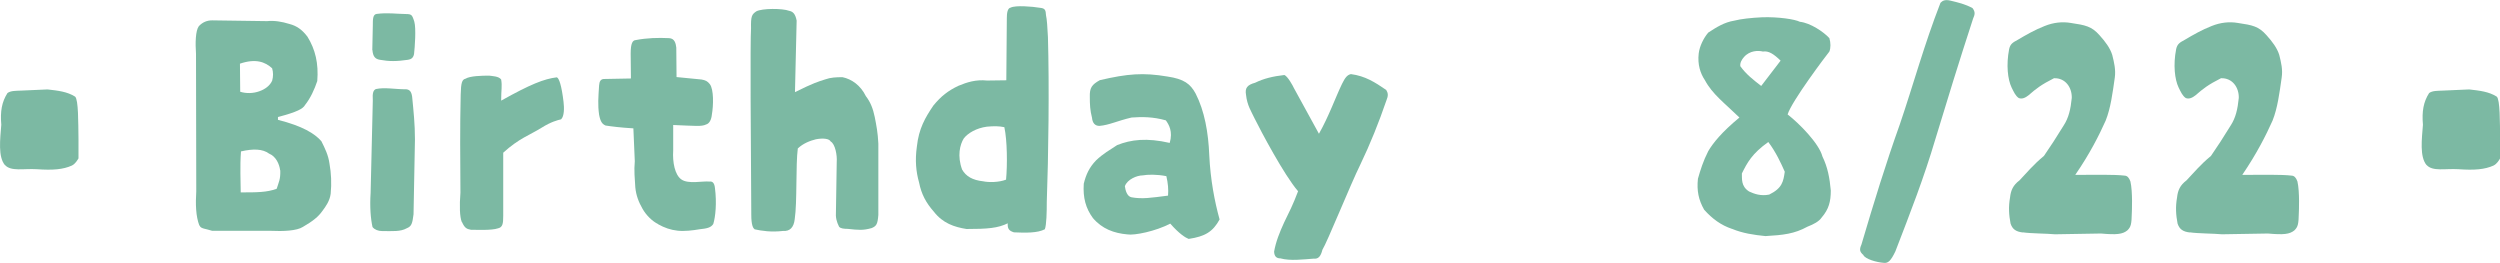
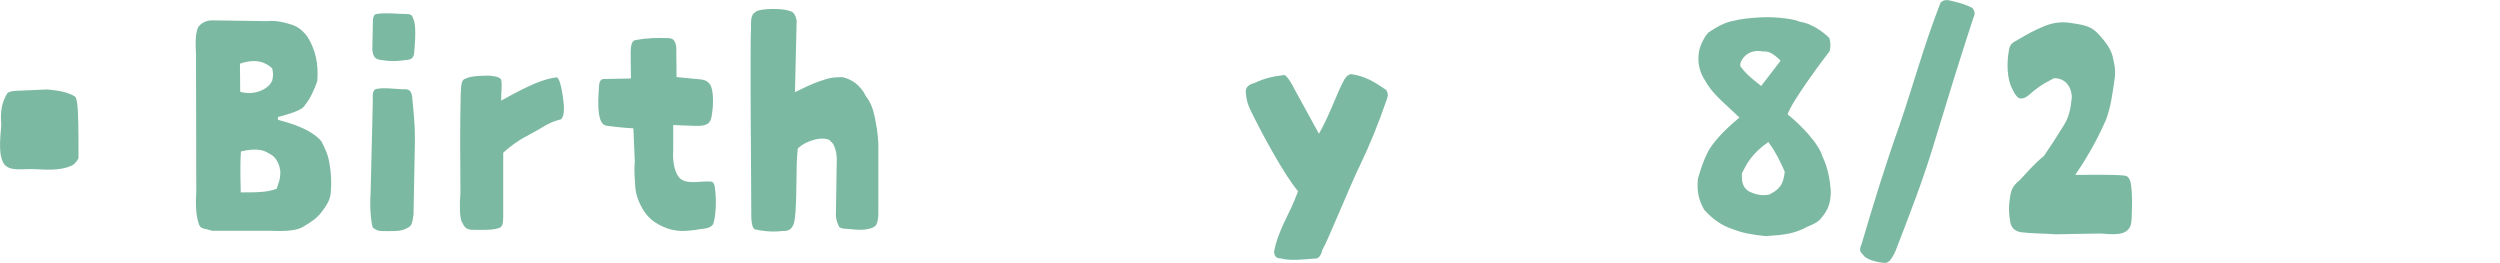
<svg xmlns="http://www.w3.org/2000/svg" id="_レイヤー_2" viewBox="0 0 194 20.39">
  <defs>
    <style>.cls-1{fill:#7cb9a3;}</style>
  </defs>
  <g id="_説明">
    <path class="cls-1" d="M.38,12.81c-.54-.65-.37-1.99-.28-3.13-.09-1.04.04-1.77.48-2.46.26-.19.65-.17,1.06-.19l2.05-.09c.8.09,1.53.17,2.14.56.26.24.24,2.01.26,3.28v1.51c-.07.11-.24.43-.52.56-.67.3-1.47.37-2.72.28-1.04-.06-1.99.19-2.46-.32Z" />
    <path class="cls-1" d="M15.47,17.5c-.28-.73-.3-1.66-.24-2.66l-.02-10.65c-.06-.86-.04-1.81.22-2.16.3-.32.65-.45,1.04-.45l4.26.06c.56-.06,1.15.04,1.73.22.58.15.99.45,1.4.99.61.99.87,2.07.76,3.44-.22.65-.52,1.32-.95,1.86-.15.28-.6.54-2.1.93v.22c1.9.48,2.85,1.06,3.37,1.66.28.56.54,1.08.63,1.75.13.71.17,1.53.09,2.33-.07.54-.37.97-.65,1.34-.3.43-.73.78-1.51,1.23-.47.3-1.49.35-2.55.3h-4.49c-.5-.17-.89-.15-.97-.41ZM21.13,5.31c-.56-.52-1.3-.78-2.51-.37l.02,2.18c.48.15,1.02.13,1.49-.04.43-.15.82-.43.99-.82.09-.32.09-.65,0-.95ZM21.74,13.22c-.06-.48-.32-1.08-.86-1.3-.5-.37-1.23-.39-2.18-.17-.09,1.19-.02,2.36-.02,3.18,1.25,0,2.03,0,2.79-.28.17-.54.3-.73.28-1.43Z" />
    <path class="cls-1" d="M28.91,17.63c-.15-.67-.22-1.6-.15-2.66l.17-7.17c-.04-.6.04-.8.24-.89.69-.15,1.45.02,2.38.02.24.04.37.17.43.56.11,1.12.22,2.14.22,3.33l-.11,5.81c-.09.71-.15.93-.52,1.08-.5.28-1.1.22-1.92.22-.3,0-.58-.11-.73-.3ZM28.89,3.89l.04-1.88c0-.52,0-.89.3-.93.82-.11,1.6,0,2.03,0,.69.02.69-.02.89.6.15.52.04,1.99-.02,2.51-.06.32-.24.41-.47.45-.89.13-1.47.13-2.18,0-.37-.06-.54-.26-.58-.76Z" />
    <path class="cls-1" d="M35.84,17.24c-.17-.41-.19-1.27-.11-2.29-.02-2.59-.04-5.14.02-7.61.02-.93.11-1.17.37-1.23.35-.22,1.27-.24,1.84-.24.26.04.74.04.93.3.09.52,0,.78,0,1.64,2.27-1.27,3.33-1.69,4.32-1.81.17.06.37.63.52,1.9.06.48.06,1.12-.19,1.36-.26.06-.78.19-1.51.65-.93.58-1.75.82-2.98,1.94v4.9c0,.6-.04.89-.41.97-.5.17-1.62.11-2.1.11-.32-.06-.48-.13-.69-.6Z" />
    <path class="cls-1" d="M51.07,17.39c-.45-.22-.93-.69-1.21-1.19-.3-.52-.5-1.04-.56-1.66-.04-.67-.11-1.3-.04-2.03l-.11-2.55c-1.02-.06-1.71-.15-2.16-.22-.24-.11-.39-.26-.5-.84-.11-.78-.06-1.32,0-2.27.02-.32.13-.48.35-.5l2.12-.04-.02-1.92c0-.82.15-1.04.39-1.06.89-.17,1.75-.19,2.59-.15.45.02.52.43.56.73l.02,2.29,1.94.19c.3.06.45.11.65.37.3.41.28,1.62.15,2.36-.04.39-.19.69-.45.76-.35.17-.78.11-2.55.04v1.97c-.06.93.13,1.9.63,2.25.54.39,1.66.11,2.18.17.24-.04.39.11.43.5.15,1.15.04,2.25-.13,2.79-.19.3-.52.35-1.06.41-.52.09-1.19.17-1.71.11-.54-.06-1.01-.22-1.51-.5Z" />
    <path class="cls-1" d="M58.56,17.78c-.13-.06-.26-.35-.26-1.1-.04-5.57-.09-13.48-.02-14.48-.02-.95.06-1.08.41-1.32.45-.24,2.03-.24,2.55-.04.3.06.48.24.58.76l-.13,5.55c1.43-.71,1.81-.82,2.35-.99.41-.15.84-.17,1.34-.17.71.15,1.4.63,1.81,1.47.37.48.56.99.69,1.62.13.67.24,1.21.28,2.07v5.53c-.06.73-.15.86-.52,1.02-.67.19-1.02.15-1.86.06-.26,0-.56-.02-.67-.17-.19-.39-.28-.69-.24-1.23l.06-3.8c.04-.48-.11-1.38-.47-1.58-.11-.22-.58-.28-1.15-.17-.45.11-.99.32-1.4.71-.17,1.27-.04,4.17-.24,5.49-.07.65-.39.95-.89.91-.93.11-1.66,0-2.25-.13Z" />
-     <path class="cls-1" d="M78.22,17.32c-.78.39-1.6.45-3.22.45-.95-.15-1.84-.45-2.53-1.34-.61-.69-.97-1.36-1.15-2.27-.24-.84-.32-1.73-.17-2.79.15-1.4.65-2.25,1.28-3.18.6-.73,1.14-1.15,1.94-1.53.67-.28,1.36-.5,2.23-.41l1.49-.02.04-4.82c0-.35.04-.78.3-.82.37-.19,1.66-.09,2.31.02.35.04.41.17.43.58.07.28.11.93.15,1.69.11,3.78.04,9.29-.09,12.79,0,.78-.02,1.77-.15,2.12-.56.3-1.51.28-2.4.24-.41-.13-.5-.3-.48-.71ZM77.94,9.87c-.41-.09-.82-.09-1.36-.04-.82.11-1.47.5-1.79.91-.3.48-.52,1.36-.13,2.42.3.52.8.82,1.64.91.41.09,1.21.09,1.77-.13.11-1.15.09-3.05-.13-4.06Z" />
-     <path class="cls-1" d="M90.82,17.35c-1.15.6-2.79.93-3.33.84-1.04-.09-1.97-.43-2.68-1.27-.56-.76-.78-1.58-.71-2.66.17-.71.43-1.27.95-1.81.54-.52,1.08-.82,1.64-1.19,1.08-.43,2.29-.58,4.08-.17.26-.89-.07-1.43-.3-1.75-.99-.28-1.86-.28-2.66-.22-1.12.26-1.71.58-2.49.65-.35,0-.54-.22-.58-.63-.15-.58-.17-1.02-.17-1.62-.02-.71.15-.95.78-1.3,2.16-.5,3.35-.6,5.25-.28,1.27.19,1.77.56,2.18,1.32.69,1.34.99,3.02,1.06,4.8.09,1.88.41,3.56.8,4.97-.52.95-1.12,1.32-2.4,1.51-.24-.09-.73-.39-1.43-1.19ZM90.51,13.67c-.76-.15-1.45-.13-1.84-.06-.43,0-1.19.3-1.38.84.04.32.17.8.52.86.82.15,1.51.04,2.83-.13.04-.48,0-.95-.13-1.51Z" />
    <path class="cls-1" d="M99.37,20.05c-.3,0-.48-.13-.5-.52.13-.76.43-1.51.78-2.27.39-.8.69-1.38,1.08-2.42-1.08-1.25-2.89-4.67-3.39-5.68-.24-.52-.56-.97-.65-1.81-.09-.52.09-.76.71-.93.65-.32,1.38-.5,2.27-.6.26.11.65.82.74,1.02l1.94,3.54c.78-1.38,1.27-2.79,1.79-3.87.24-.48.39-.69.69-.76,1.12.15,1.86.63,2.74,1.23.15.24.17.45.02.8-.6,1.75-1.27,3.41-2.01,4.95-.8,1.62-2.59,6.07-2.96,6.65-.13.52-.32.73-.67.69-.84.06-1.81.19-2.59-.02Z" />
    <path class="cls-1" d="M134.4,17.76c-.84-.28-1.53-.78-2.16-1.49-.43-.76-.58-1.47-.48-2.4.19-.67.41-1.38.8-2.14.37-.63,1.04-1.47,2.42-2.61-1.15-1.12-2.1-1.81-2.68-2.9-.35-.52-.58-1.21-.48-2.07.07-.58.39-1.21.74-1.62.63-.41,1.23-.8,2.03-.93.5-.13,1.3-.22,2.16-.26,1.23-.04,2.53.15,2.92.35.82.09,1.84.78,2.29,1.27.11.37.11.76,0,1.04-.26.32-2.94,3.87-3.24,4.88.89.69,2.44,2.25,2.7,3.26.41.84.56,1.66.65,2.64,0,.86-.15,1.45-.71,2.1-.2.3-.61.52-1.1.71-1.02.56-1.88.65-3.26.73-.91-.09-1.77-.22-2.59-.56ZM138.18,4.71c-.54-.52-.93-.78-1.38-.71-.35-.09-1.02-.09-1.47.43-.17.19-.32.45-.28.71.45.63,1.04,1.08,1.62,1.53l1.51-1.97ZM138.49,13.31c-.26-.6-.69-1.53-1.27-2.29-1.28.91-1.64,1.62-2.05,2.44.02.39-.09.99.56,1.4.41.19.91.37,1.56.24,1.02-.5,1.1-1.02,1.21-1.79Z" />
    <path class="cls-1" d="M144.6,19.79c-.3-.26-.32-.43-.15-.82.95-3.22,1.9-6.31,2.98-9.33,1.06-3.11,1.88-6.16,3.15-9.42.15-.15.32-.28.78-.17.61.15,1.12.26,1.71.58.22.3.19.48.04.82-1.1,3.37-2.01,6.33-2.92,9.33-.91,3.07-1.92,5.64-3.11,8.73-.35.73-.56.91-.86.89-.61-.04-1.47-.3-1.62-.6Z" />
    <path class="cls-1" d="M156.97,18.04c-.52-.06-.8-.24-.95-.69-.13-.67-.17-1.3-.04-2.03.06-.56.24-.95.73-1.32.56-.58,1.04-1.19,1.9-1.9.52-.76.93-1.38,1.53-2.36.39-.6.54-1.25.63-2.14.02-.82-.5-1.56-1.38-1.53-.99.5-1.4.82-1.97,1.32-.24.19-.5.32-.76.22-.26-.17-.39-.48-.56-.82-.3-.63-.43-1.75-.19-2.98.09-.41.3-.52.65-.71.69-.41,1.34-.78,2.1-1.08.69-.28,1.38-.35,2.03-.24,1.14.17,1.62.26,2.23.95.45.5.82.99.99,1.53.15.6.28,1.15.2,1.75-.17,1.19-.32,2.38-.71,3.35-.5,1.12-1.23,2.57-2.36,4.21,1.49,0,3.02-.04,3.85.06q.28.02.43.45c.19.8.11,2.42.11,2.42-.02.89-.06,1.1-.35,1.38-.37.3-.84.35-2.05.24l-3.56.06c-.63-.06-1.9-.06-2.49-.15Z" />
-     <path class="cls-1" d="M169.93,18.04c-.52-.06-.8-.24-.95-.69-.13-.67-.17-1.3-.04-2.03.06-.56.24-.95.73-1.32.56-.58,1.04-1.19,1.9-1.9.52-.76.93-1.38,1.53-2.36.39-.6.54-1.25.63-2.14.02-.82-.5-1.56-1.38-1.53-.99.5-1.4.82-1.97,1.32-.24.19-.5.32-.76.22-.26-.17-.39-.48-.56-.82-.3-.63-.43-1.75-.19-2.98.09-.41.3-.52.65-.71.69-.41,1.34-.78,2.1-1.08.69-.28,1.38-.35,2.03-.24,1.15.17,1.62.26,2.23.95.45.5.82.99.99,1.53.15.6.28,1.15.19,1.75-.17,1.19-.32,2.38-.71,3.35-.5,1.12-1.23,2.57-2.35,4.21,1.49,0,3.02-.04,3.85.06q.28.02.43.45c.19.8.11,2.42.11,2.42-.02.89-.06,1.1-.35,1.38-.37.3-.84.35-2.05.24l-3.56.06c-.63-.06-1.9-.06-2.49-.15Z" />
-     <path class="cls-1" d="M188.3,12.81c-.54-.65-.37-1.99-.28-3.13-.09-1.04.04-1.77.48-2.46.26-.19.65-.17,1.06-.19l2.05-.09c.8.09,1.53.17,2.14.56.26.24.24,2.01.26,3.28v1.51c-.07.11-.24.43-.52.56-.67.3-1.47.37-2.72.28-1.04-.06-1.99.19-2.46-.32Z" />
  </g>
</svg>